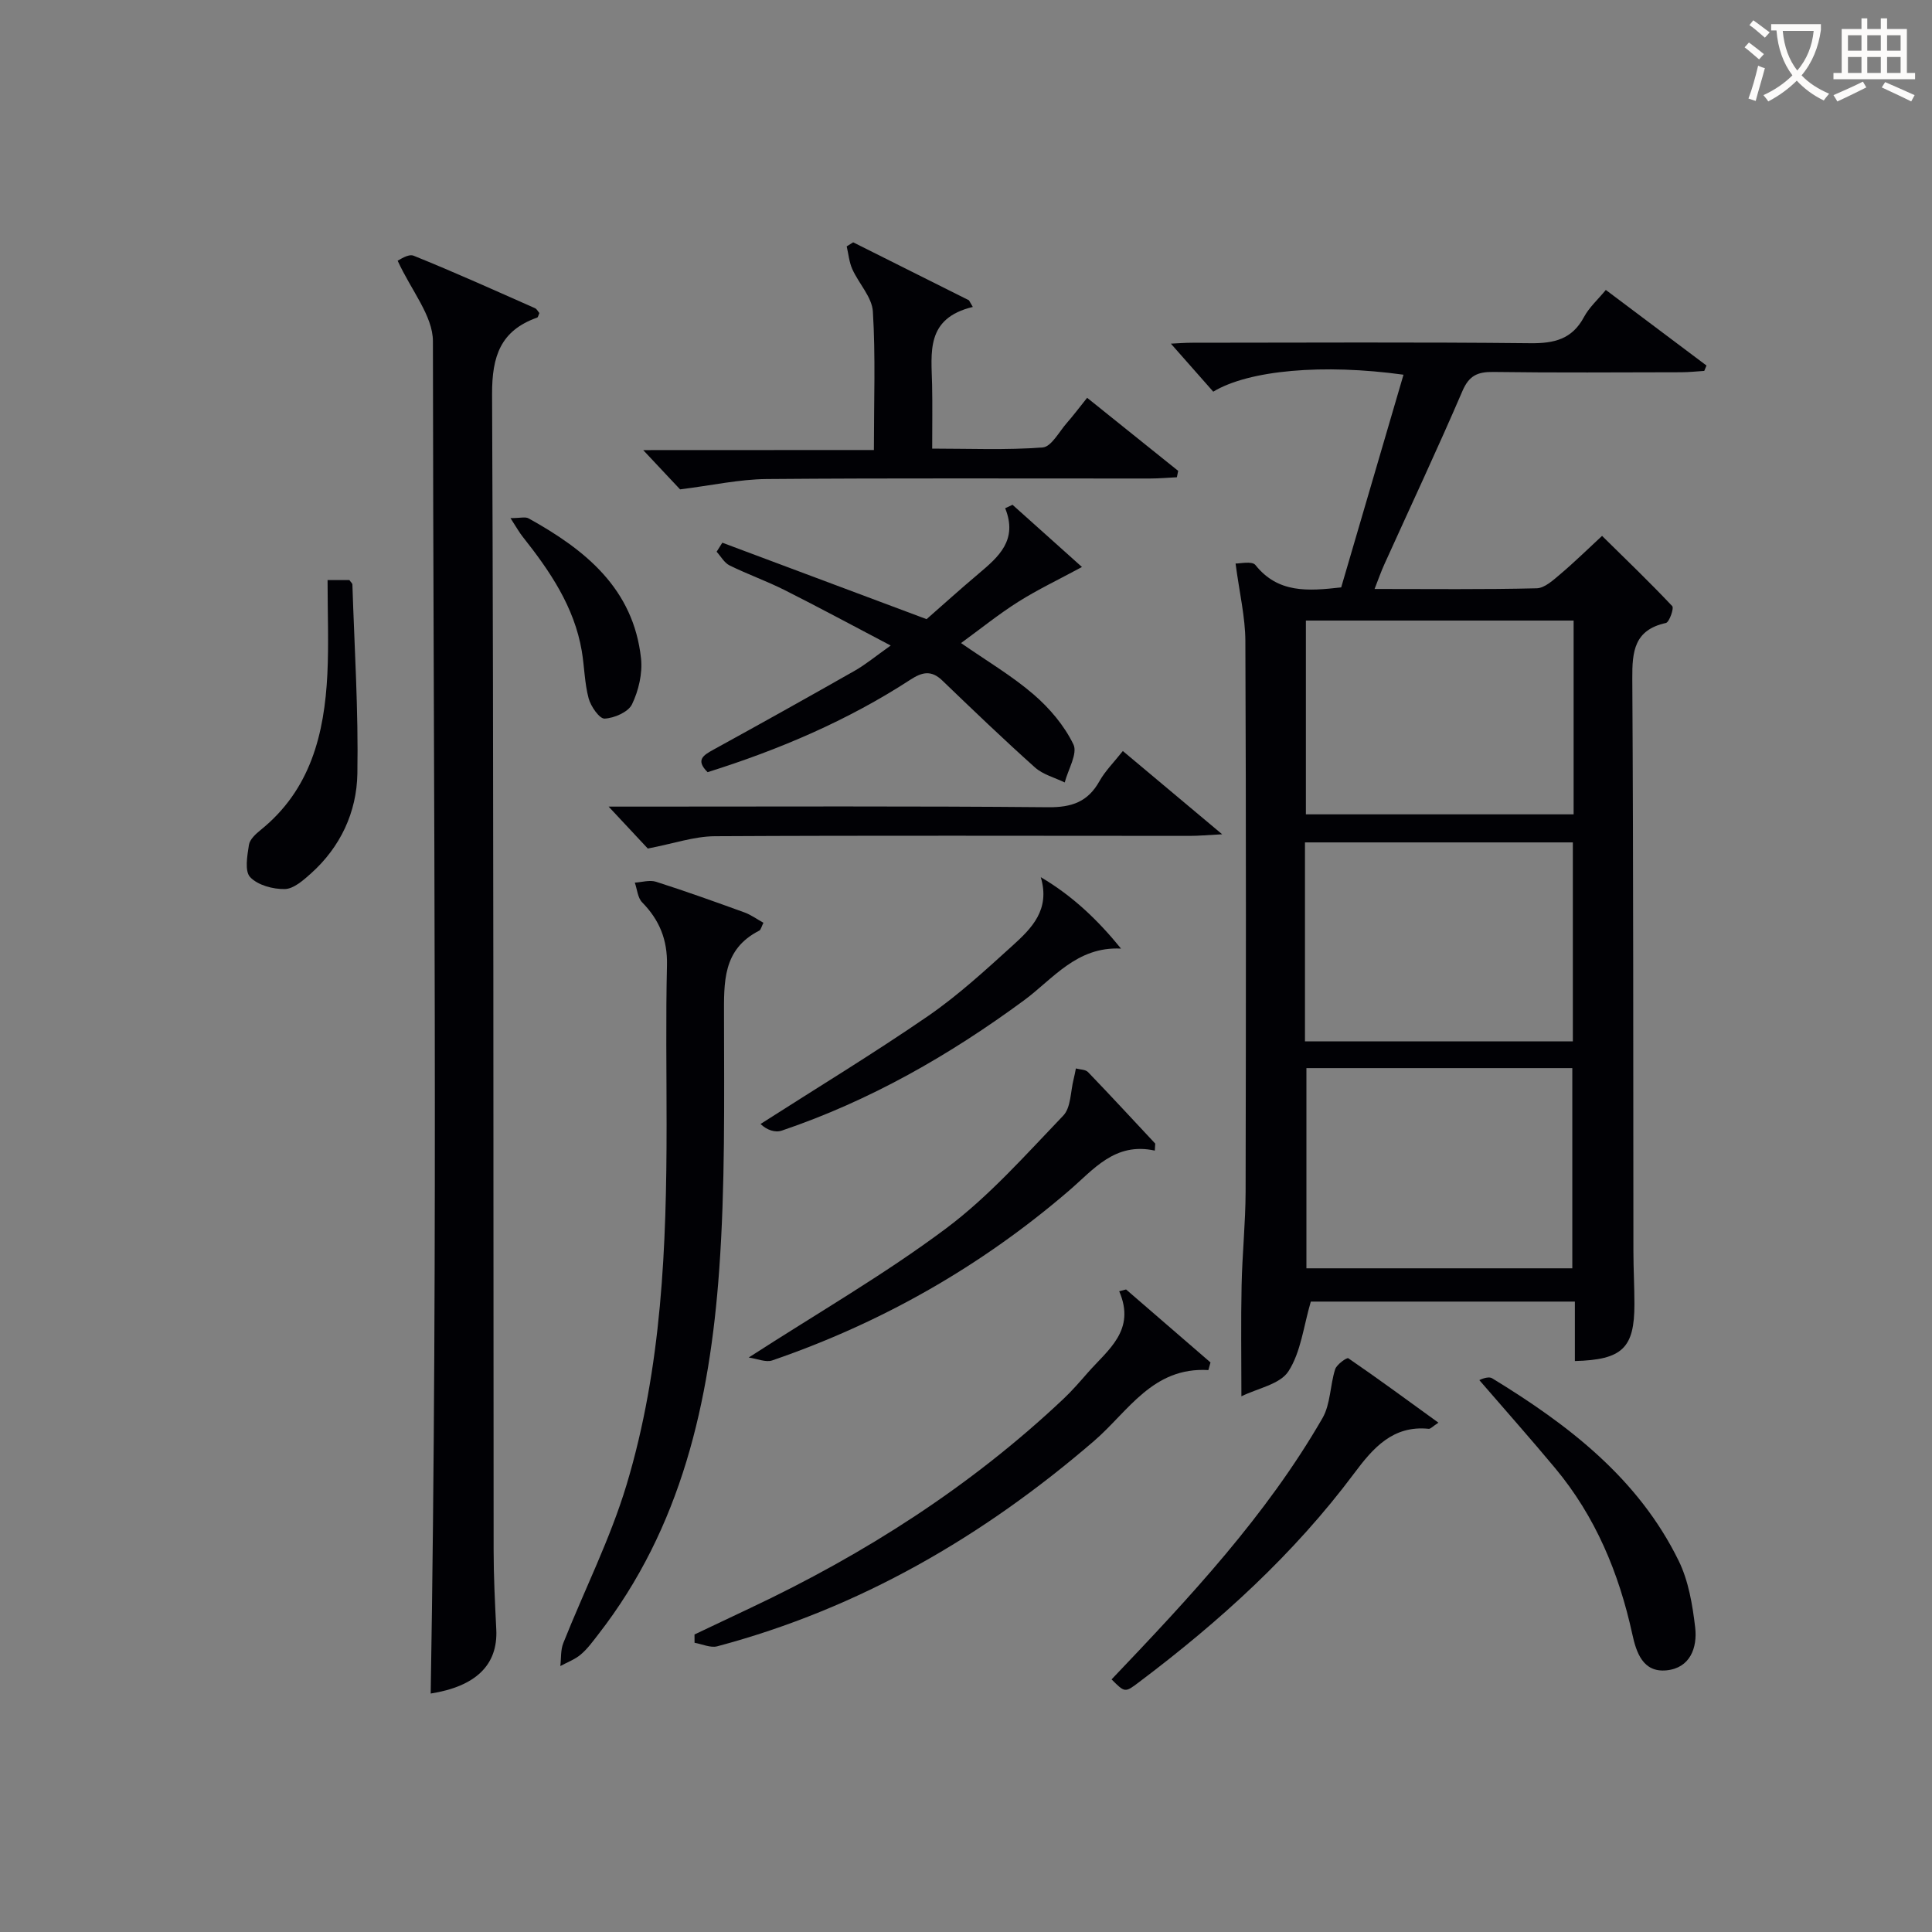
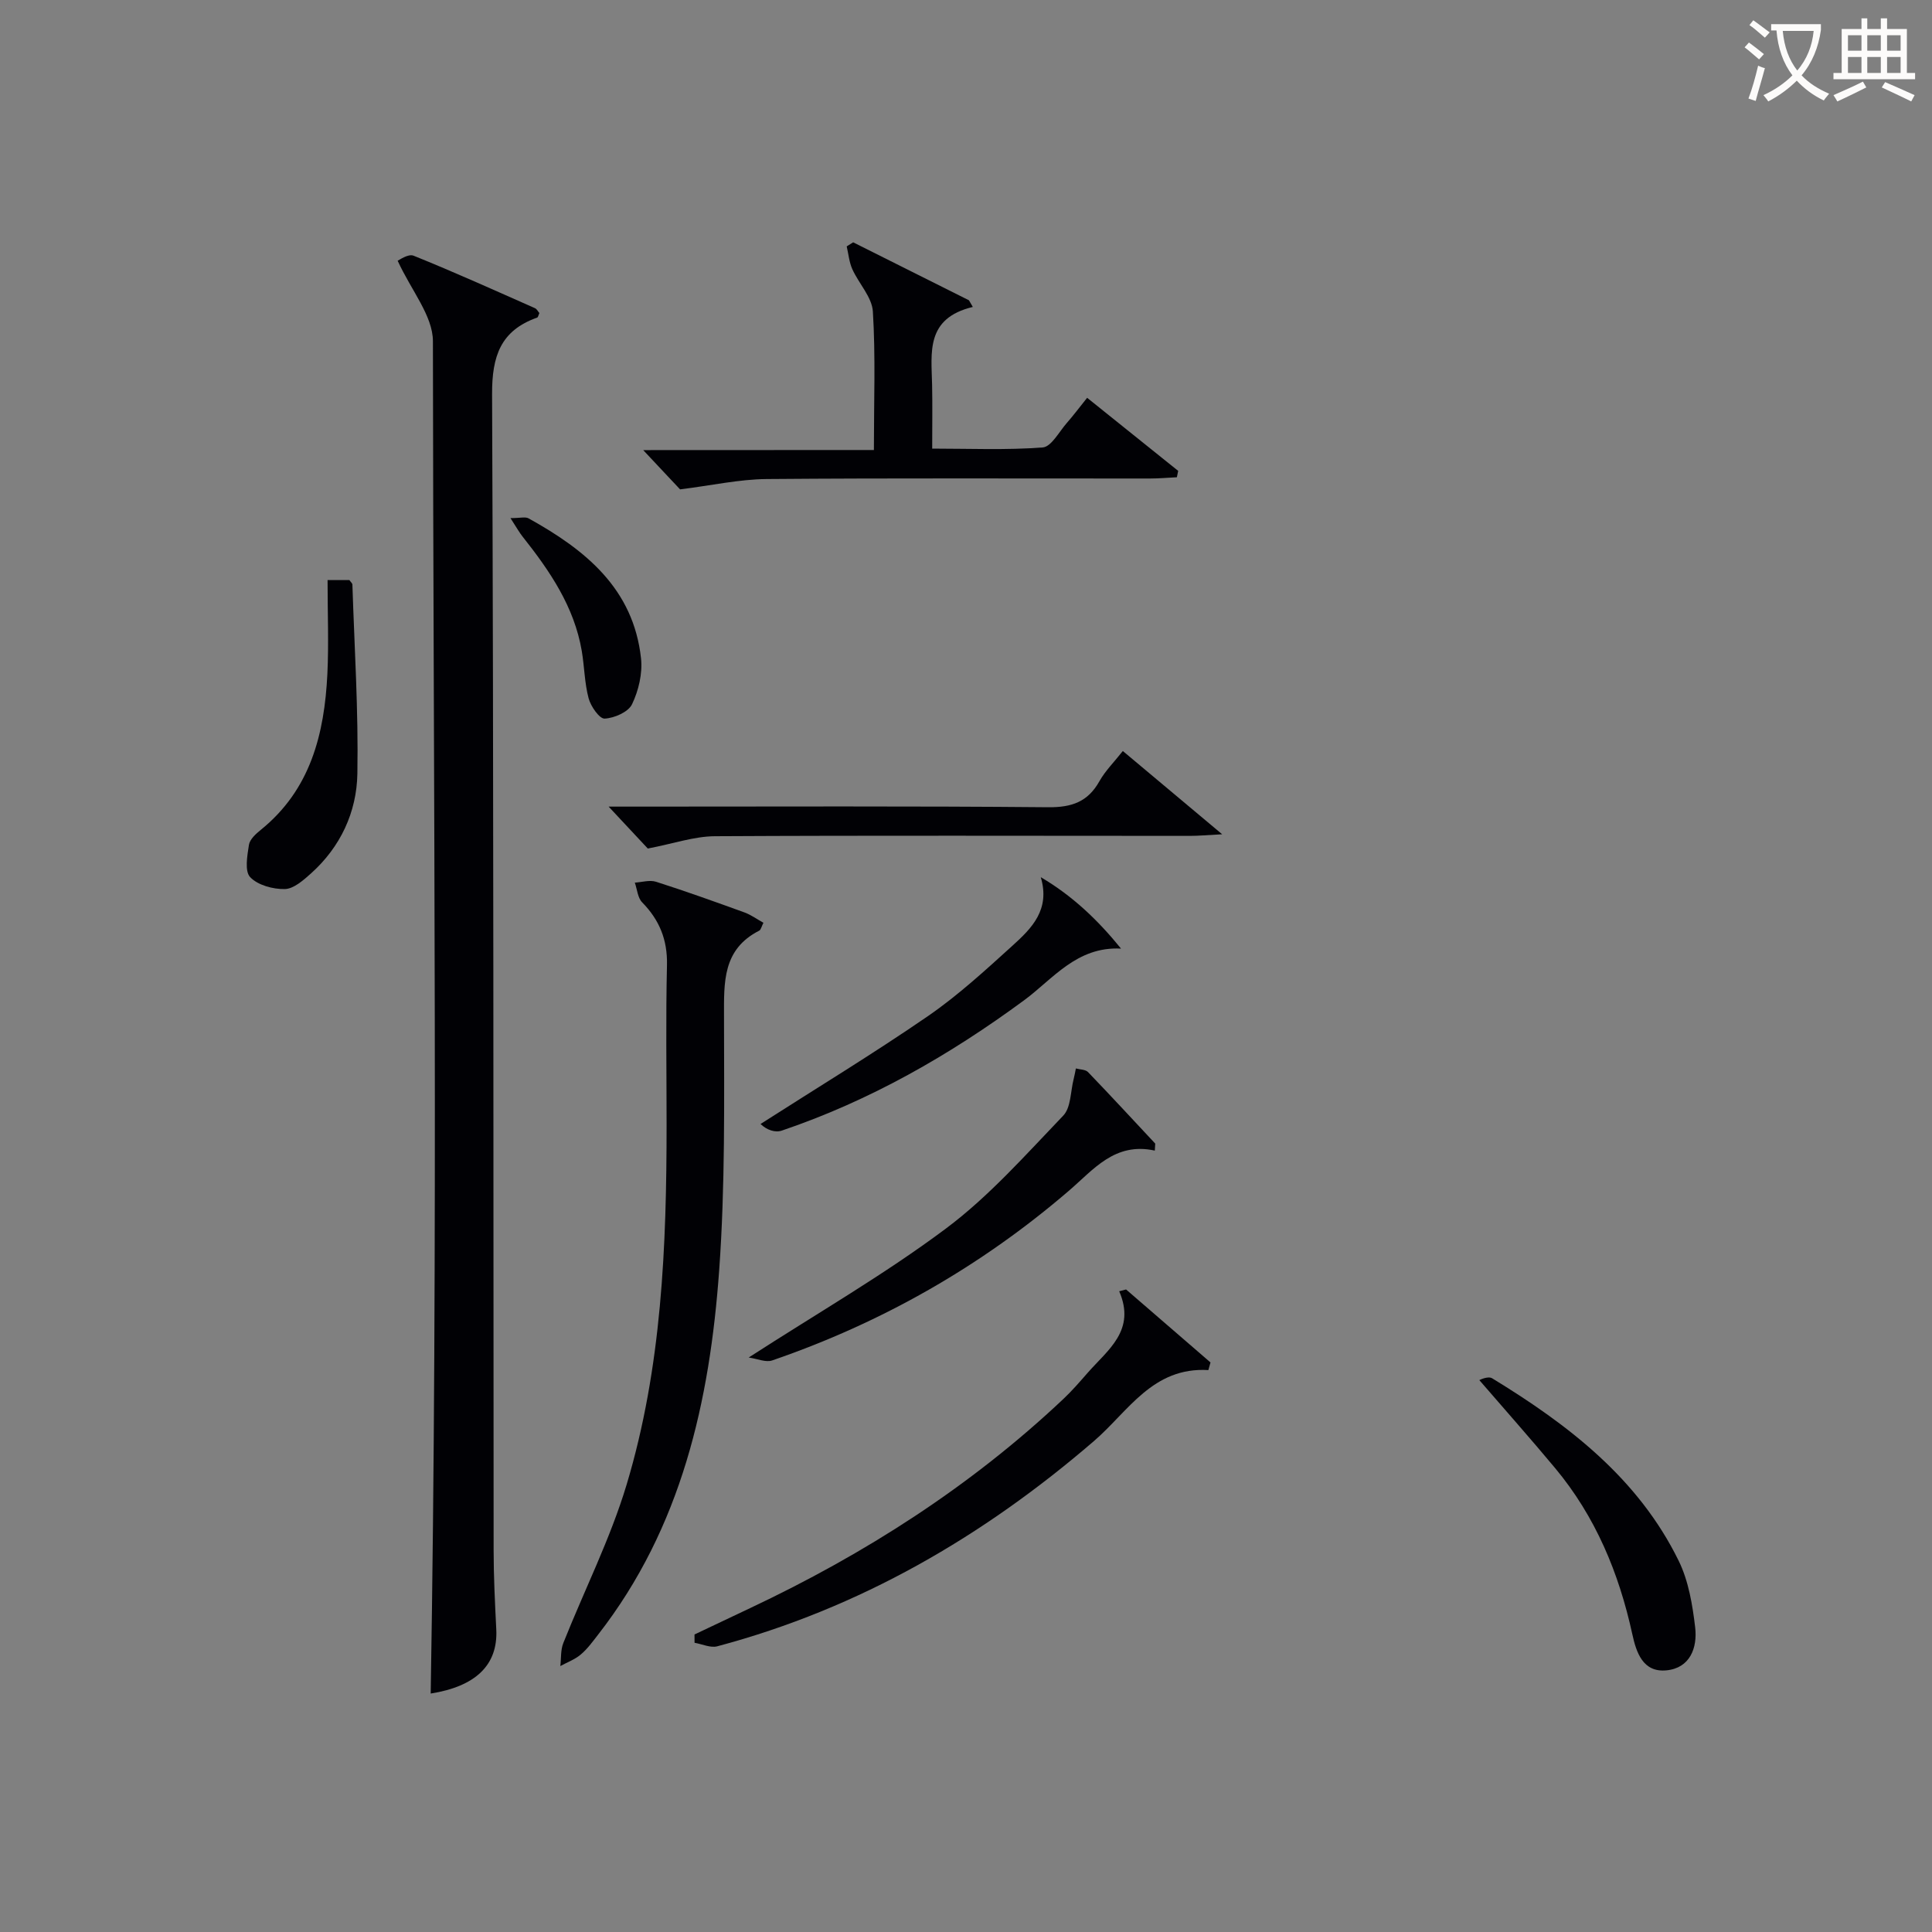
<svg xmlns="http://www.w3.org/2000/svg" enable-background="new 0 0 400 400" viewBox="0 0 400 400">
  <rect x="0" y="0" width="400" height="400" fill="#808080" stroke="none" />
  <g fill="#010105">
-     <path d="m326.06 281.79c0-3.96 0-7.93 0-12.31-18.71 0-37.08 0-54.67 0-1.5 5.08-2.04 10.42-4.63 14.43-1.74 2.7-6.39 3.52-9.74 5.18 0-8.2-.12-15.57.04-22.94.13-6.48.81-12.95.83-19.42.08-37.99.11-75.99-.05-113.98-.02-4.99-1.22-9.97-2.03-16.08.84.04 3.41-.57 4.11.31 4.68 5.86 10.83 5.42 17.76 4.63 4.25-14.5 8.57-29.23 12.9-44.03-16.63-2.3-31.98-.96-39.39 3.51-2.86-3.24-5.77-6.55-8.77-9.94 1.3-.06 2.87-.19 4.45-.19 23.33-.01 46.66-.15 69.99.1 4.94.05 8.63-.83 11.09-5.43 1.08-2.01 2.89-3.62 4.52-5.6 6.99 5.25 13.91 10.45 20.84 15.65-.15.37-.31.74-.46 1.11-1.57.1-3.13.27-4.7.28-13 .02-26 .12-38.99-.06-3.25-.04-5.01.75-6.38 3.95-5.19 12.06-10.77 23.95-16.18 35.91-.66 1.46-1.19 2.97-2.01 5.07 11.66 0 22.62.13 33.56-.14 1.67-.04 3.45-1.71 4.91-2.94 2.91-2.46 5.63-5.14 8.63-7.91 5.01 4.93 9.89 9.62 14.53 14.54.4.43-.61 3.33-1.31 3.49-6.56 1.44-7 5.87-6.96 11.55.24 39.49.18 78.98.23 118.47 0 3.66.21 7.33.21 10.99.01 9.11-2.49 11.54-12.33 11.8zm-55.88-66.19h55.46c0-13.99 0-27.57 0-41.19-18.65 0-37 0-55.46 0zm.3 5.54v41.45h55.05c0-14.03 0-27.71 0-41.45-18.51 0-36.62 0-55.05 0zm55.32-92.66c-18.82 0-37.16 0-55.43 0v40.12h55.43c0-13.51 0-26.62 0-40.12z" />
    <path d="m82.33 53.98c.28-.1 2.16-1.49 3.3-1.04 8.46 3.41 16.78 7.17 25.12 10.86.39.17.63.68.92 1.01-.18.39-.25.86-.45.94-7.57 2.68-9.37 7.97-9.34 15.85.34 79.78.25 159.55.32 239.33 0 5.48.28 10.97.55 16.45.36 7.36-4.29 11.78-13.58 13.25 1.57-93.26.53-186.63.46-279.99-.01-5.27-4.5-10.52-7.3-16.66z" />
    <path d="m158.06 191.05c-.41.8-.52 1.45-.87 1.63-7.62 3.88-7.3 10.69-7.29 17.87.02 17.48.25 35.01-1 52.42-1.95 27.13-7.78 53.27-25.06 75.45-1.12 1.44-2.22 2.97-3.6 4.13-1.21 1.03-2.81 1.61-4.23 2.39.19-1.6.04-3.33.62-4.77 4.35-10.94 9.72-21.55 13.1-32.78 7.3-24.26 8.28-49.4 8.28-74.57 0-11-.18-22 .08-33 .12-5.23-1.55-9.34-5.14-13-.93-.95-1.03-2.7-1.52-4.08 1.47-.09 3.09-.6 4.4-.18 6.17 1.97 12.27 4.16 18.36 6.37 1.34.5 2.55 1.39 3.87 2.12z" />
    <path d="m180.93 93.17c0-10.1.36-19.41-.21-28.66-.18-3-2.92-5.8-4.26-8.79-.65-1.45-.79-3.14-1.16-4.71.45-.28.9-.56 1.34-.84 7.99 4 15.98 8 23.97 12 .27.46.54.92.8 1.38-9.8 2.35-8.57 9.44-8.43 16.1.09 4.16.02 8.32.02 13.23 7.75 0 15.35.33 22.88-.24 1.79-.14 3.4-3.26 5.01-5.09 1.31-1.49 2.5-3.08 4.19-5.19 6.34 5.08 12.59 10.11 18.85 15.13-.09.44-.18.88-.27 1.32-1.84.09-3.68.26-5.52.26-26.47.02-52.95-.11-79.42.11-5.67.05-11.33 1.32-17.92 2.14-1.81-1.93-4.61-4.92-7.63-8.13 15.66-.02 31.35-.02 47.76-.02z" />
-     <path d="m191.84 128.19c3.27-2.87 6.97-6.21 10.79-9.43 4.13-3.48 8.14-6.95 5.48-13.54.51-.24 1.01-.47 1.52-.71 4.93 4.42 9.86 8.83 14.38 12.88-4.86 2.63-9.17 4.67-13.18 7.2-4.04 2.55-7.77 5.57-11.86 8.55 5.35 3.72 10.54 6.77 15.03 10.64 3.31 2.85 6.36 6.45 8.24 10.34.92 1.89-1.11 5.21-1.8 7.88-2.07-1.01-4.49-1.62-6.15-3.1-6.54-5.85-12.88-11.93-19.21-18.02-2.27-2.18-4.16-1.74-6.59-.16-13.03 8.48-27.19 14.5-41.99 19.15-2.57-2.55-.86-3.52 1.3-4.71 9.76-5.36 19.48-10.79 29.16-16.29 2.28-1.3 4.33-3.01 7.45-5.22-7.75-4.07-14.81-7.88-21.98-11.49-3.71-1.86-7.65-3.26-11.37-5.09-1.1-.54-1.81-1.87-2.69-2.84.39-.62.79-1.24 1.18-1.87 13.87 5.19 27.73 10.38 42.29 15.83z" />
    <path d="m233.14 266.97c5.83 5.04 11.65 10.07 17.48 15.11-.15.53-.29 1.05-.44 1.58-11.54-.68-16.59 8.57-23.66 14.67-22.96 19.79-48.58 34.68-78.02 42.52-1.4.37-3.13-.46-4.7-.73 0-.57-.01-1.15-.01-1.72 3.83-1.82 7.67-3.64 11.5-5.45 23.77-11.21 45.68-25.21 64.86-43.3 1.81-1.7 3.44-3.6 5.08-5.47 4.15-4.73 9.99-8.73 6.49-16.84.47-.13.94-.25 1.42-.37z" />
    <path d="m134.12 175.68c-1.81-1.94-4.5-4.82-8.11-8.68h6.16c28.29 0 56.58-.13 84.87.13 4.87.04 8.19-1.12 10.58-5.38 1.2-2.14 3.01-3.93 4.85-6.26 6.61 5.54 13 10.89 20.57 17.24-3.22.17-4.94.33-6.67.33-32.78 0-65.57-.11-98.35.07-4.28.02-8.56 1.53-13.9 2.55z" />
-     <path d="m230.14 347.7c16.19-16.99 32.02-33.9 43.67-54.1 1.67-2.9 1.56-6.79 2.62-10.11.32-1 2.43-2.48 2.72-2.28 6.11 4.18 12.08 8.58 18.66 13.34-1.19.77-1.63 1.31-2.01 1.27-7.42-.76-11.53 3.99-15.39 9.16-12.56 16.83-27.94 30.76-44.64 43.33-2.86 2.17-2.88 2.14-5.63-.61z" />
    <path d="m239.09 238.22c-8.28-1.82-12.69 3.94-17.75 8.28-18.23 15.68-38.75 27.35-61.46 35.16-1.32.46-3.08-.35-4.87-.6 14.3-9.24 28.14-17.21 40.84-26.71 8.94-6.68 16.5-15.26 24.28-23.37 1.61-1.67 1.5-5.01 2.16-7.58.19-.72.31-1.46.46-2.19.85.24 1.98.2 2.51.75 4.7 4.88 9.29 9.86 13.92 14.81-.03.49-.06.97-.09 1.45z" />
    <path d="m306.28 285.74c-.01 0 1.78-.92 2.67-.37 15.76 9.62 30.25 20.72 38.61 37.79 2.04 4.17 2.86 9.12 3.41 13.8.48 4.19-1.05 8.4-5.97 8.87-4.85.46-6.22-3.69-7.05-7.5-2.77-12.68-7.63-24.37-16-34.4-5.01-6.01-10.2-11.86-15.67-18.19z" />
    <path d="m232.1 196.4c-9.16-.49-14.13 6.32-20.05 10.68-15.49 11.41-31.95 20.82-50.19 27-1.37.47-3.1-.12-4.4-1.37 11.57-7.41 23.32-14.54 34.64-22.32 6.26-4.31 11.93-9.53 17.58-14.65 3.89-3.53 7.81-7.39 5.8-14.13 6.6 3.88 11.83 8.89 16.62 14.79z" />
    <path d="m67.82 120.1h4.52c.28.41.61.66.62.93.42 13.05 1.26 26.12 1.03 39.16-.14 7.95-3.49 15.17-9.62 20.66-1.57 1.4-3.57 3.18-5.4 3.22-2.45.05-5.6-.8-7.18-2.47-1.17-1.24-.6-4.44-.25-6.68.17-1.13 1.41-2.26 2.42-3.08 10.34-8.33 13.21-19.89 13.82-32.31.3-6.29.04-12.6.04-19.43z" />
    <path d="m105.69 107.27c2.03 0 3.07-.32 3.74.05 11.72 6.49 21.73 14.53 23.29 29.02.33 3.1-.51 6.65-1.87 9.48-.78 1.61-3.67 2.86-5.67 2.96-1.07.05-2.86-2.52-3.31-4.19-.85-3.17-.87-6.55-1.42-9.81-1.56-9.16-6.6-16.55-12.22-23.64-.7-.87-1.24-1.86-2.54-3.87z" />
  </g>
  <path d="m362.1 8.8c1.1.8 2.1 1.6 3.1 2.4l-1 1.1c-1.3-1.1-2.3-2-3-2.5zm1.9 4.8c.5.2.9.4 1.4.5-.6 2.3-1.3 4.5-1.9 6.8l-1.5-.5c.8-2.1 1.4-4.3 2-6.8zm-1-9.4c1.3.9 2.4 1.8 3.4 2.5l-1 1.1c-1.4-1.2-2.4-2.1-3.2-2.6zm3.7 2.2v-1.4h10.3v1.2c-.5 3.6-1.8 6.8-4 9.4 1.5 1.6 3.4 2.8 5.7 3.8-.3.4-.7.8-1.1 1.4-2.3-1.1-4.1-2.5-5.6-4.1-1.6 1.6-3.6 3.1-5.9 4.3-.3-.5-.7-.9-1-1.3 2.4-1.1 4.4-2.5 6-4.1-1.9-2.5-3-5.6-3.3-9.3h-1.1zm8.8 0h-6.4c.3 3.3 1.3 6 3 8.2 2-2.3 3.1-5.1 3.4-8.2z" fill="#fcfbfa" />
  <path d="m385.3 3.8h1.3v2.2h2.8v-2.2h1.3v2.2h4.1v9.1h1.7v1.3h-16.9v-1.3h1.7v-9.1h4.1v-2.2zm.4 13.1.7 1.2c-1.8.9-3.8 1.9-6 2.9-.2-.4-.5-.8-.8-1.3 2.3-1 4.3-1.9 6.1-2.8zm-3.1-6.4h2.8v-3.2h-2.8zm0 4.6h2.8v-3.3h-2.8zm4-4.6h2.8v-3.2h-2.8zm0 4.6h2.8v-3.3h-2.8zm3.7 1.9c2.1.9 4.1 1.8 6.1 2.7l-.7 1.3c-2.2-1.1-4.2-2-6.1-2.9zm3.2-9.7h-2.8v3.2h2.8zm-2.8 7.8h2.8v-3.3h-2.8z" fill="#fcfbfa" />
</svg>